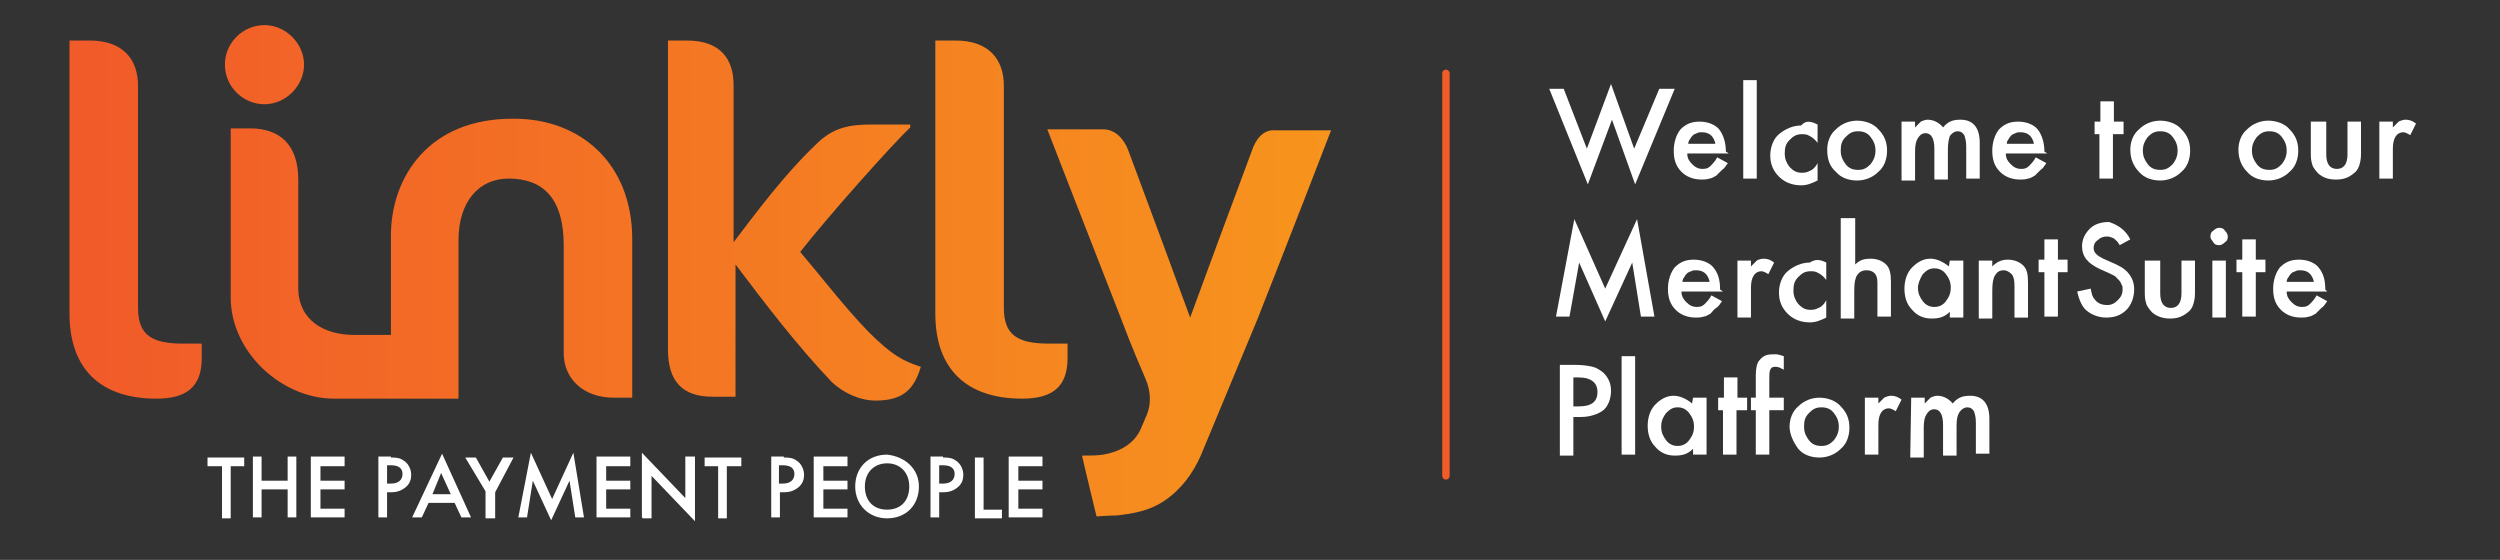
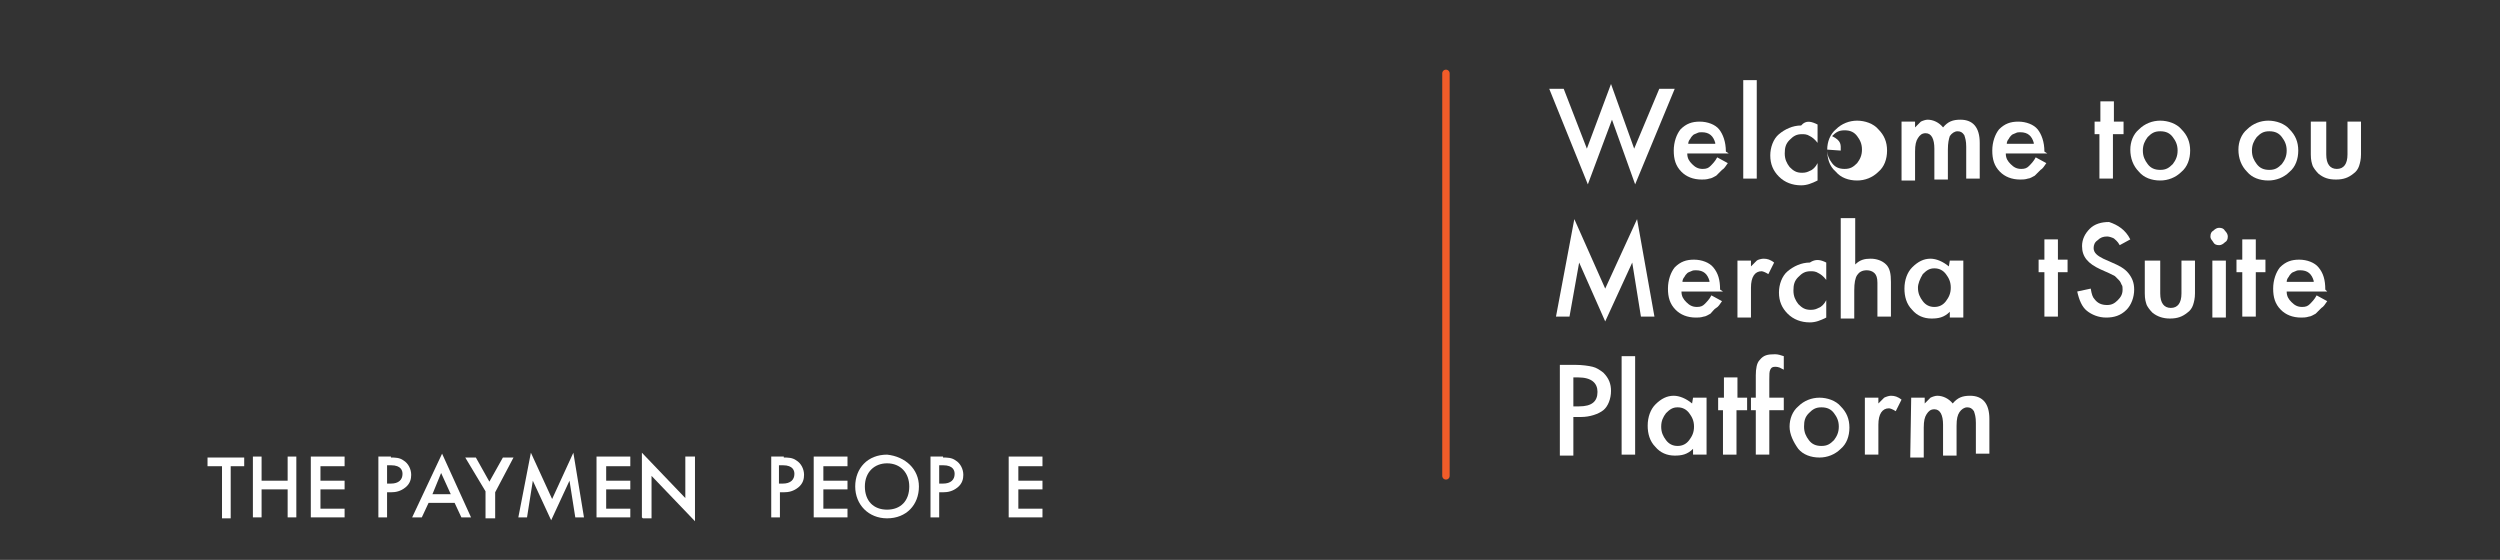
<svg xmlns="http://www.w3.org/2000/svg" xmlns:xlink="http://www.w3.org/1999/xlink" version="1.1" id="Layer_1" x="0px" y="0px" viewBox="0 0 259 58" style="enable-background:new 0 0 259 58;" xml:space="preserve">
  <rect x="0" y="0" width="259" height="58" fill="#333333" stroke="none" />
  <style type="text/css">
	.st0{clip-path:url(#SVGID_2_);fill:url(#SVGID_3_);}
	.st1{fill:none;stroke:#F15C29;stroke-width:0.768;stroke-linecap:round;stroke-linejoin:round;stroke-miterlimit:10;}
	.st2{fill:#FFFFFF;}
</style>
  <g>
    <g>
      <g>
        <g>
          <defs>
            <path id="SVGID_1_" d="M129.7,15.6c-0.8,2.1-6.3,17-6.4,17.3c-0.1-0.3-5.6-15.2-6.4-17.3c-0.4-1.1-1.3-2.2-2.6-2.2       c-1.9,0-3.8,0-5.8,0c0.1,0.3,4.6,11.8,7.6,19.5c1.2,3.2,2.3,5.7,2.6,6.4c0.5,1.2,0.6,2.5,0.1,3.7c-0.2,0.5-0.4,0.9-0.6,1.4       c-0.7,1.6-2.2,2.4-3.9,2.7c-0.7,0.1-1.3,0.1-2.2,0.1c0,0.1,1.5,6.3,1.5,6.3s1.4-0.1,2.1-0.1c1.8-0.2,3.4-0.5,4.9-1.5       c1.8-1.2,3-2.9,3.8-4.7c0.3-0.7,5.9-14.2,5.9-14.2c3-7.6,7.5-19.2,7.6-19.5c-2,0-3.9,0-5.8,0C130.9,13.4,130.1,14.4,129.7,15.6        M40.5,24.4v10.3h-3.8c-3.1,0-5.8-1.5-5.8-4.9V18.6c0-3.6-1.9-5.3-5-5.3h-2v17.5c0,5.7,5.3,10.5,10.7,10.5h12.9V24.9       c0-4,2.1-6.4,5.2-6.4c3.6,0,5.7,2.1,5.7,6.9v11.2c0,2.6,2,4.6,5.2,4.6h1.9V24.8c0-8-5.5-12.5-12.2-12.5       C44.4,12.2,40.5,18.4,40.5,24.4 M7.2,4.2v28.3c0,5.7,3.2,8.8,9,8.8c3.1,0,4.7-1.2,4.7-4.2v-1.5H19c-3.3,0-4.7-0.9-4.7-3.7v-23       c0-2.7-1.5-4.7-5-4.7L7.2,4.2L7.2,4.2z M69.2,4.2v32c0,3.3,1.5,4.9,4.6,4.9h2.4V27.4c3.1,4.1,6.3,8.3,9.9,12.1       c1.2,1.2,3,2,4.6,2c2.9,0,4-1.2,4.7-3.5c-1.8-0.6-2.9-1.1-5.5-3.7c-2.5-2.6-4.7-5.5-7-8.2c2.9-3.7,9.5-11.1,11.4-12.9v-0.3h-4       c-2.3,0-3.9,0.3-5.6,1.9c-2.4,2.3-4.5,4.7-8.7,10.3V8.8c0-2.7-1.4-4.6-4.8-4.6C71.4,4.2,69.2,4.2,69.2,4.2z M96.9,4.2v28.3       c0,5.7,3.2,8.8,9,8.8c3.1,0,4.7-1.2,4.7-4.2v-1.5h-1.9c-3.3,0-4.7-0.9-4.7-3.7v-23c0-2.7-1.5-4.7-5-4.7L96.9,4.2L96.9,4.2z        M23.3,6.7c0,2.3,1.9,4.1,4.1,4.1s4.1-1.9,4.1-4.1s-1.9-4.1-4.1-4.1S23.3,4.4,23.3,6.7" />
          </defs>
          <clipPath id="SVGID_2_">
            <use xlink:href="#SVGID_1_" style="overflow:visible;" />
          </clipPath>
          <linearGradient id="SVGID_3_" gradientUnits="userSpaceOnUse" x1="-630.296" y1="326.074" x2="-629.607" y2="326.074" gradientTransform="matrix(189.903 0 0 -189.903 119701.953 61950.305)">
            <stop offset="0" style="stop-color:#F15A29" />
            <stop offset="1" style="stop-color:#F7941D" />
          </linearGradient>
-           <rect x="7.2" y="2.5" class="st0" width="130.8" height="51.1" />
        </g>
      </g>
    </g>
  </g>
  <line class="st1" x1="149.8" y1="7.6" x2="149.8" y2="49.3" />
  <g>
    <path class="st2" d="M162,9.2l2.4,6.2l2.5-6.7l2.4,6.7l2.6-6.2h1.6l-4.1,9.9l-2.4-6.7l-2.5,6.7l-4-9.9C160.5,9.2,162,9.2,162,9.2z" />
    <path class="st2" d="M179.1,15.9h-4.3c0,0.5,0.2,0.8,0.5,1.1c0.3,0.3,0.6,0.5,1.1,0.5c0.4,0,0.6-0.1,0.8-0.3   c0.2-0.2,0.5-0.5,0.7-0.9l1.1,0.6c-0.2,0.3-0.4,0.6-0.6,0.7c-0.2,0.2-0.4,0.4-0.6,0.6c-0.2,0.1-0.5,0.3-0.7,0.3   c-0.3,0.1-0.6,0.1-0.8,0.1c-0.9,0-1.6-0.3-2.1-0.8c-0.6-0.6-0.8-1.3-0.8-2.2c0-0.9,0.3-1.7,0.7-2.2c0.6-0.6,1.2-0.8,2-0.8   c0.8,0,1.6,0.3,2,0.8s0.7,1.3,0.7,2.3L179.1,15.9z M177.7,14.8c-0.2-0.7-0.6-1.1-1.4-1.1c-0.2,0-0.3,0-0.5,0.1   c-0.2,0.1-0.3,0.1-0.4,0.2s-0.2,0.2-0.3,0.4c-0.1,0.1-0.2,0.3-0.2,0.5H177.7z" />
    <path class="st2" d="M182,8.3v10.2h-1.4V8.3C180.6,8.3,182,8.3,182,8.3z" />
    <path class="st2" d="M188.3,12.9v1.9c-0.3-0.4-0.6-0.6-0.8-0.7c-0.3-0.2-0.6-0.2-0.8-0.2c-0.6,0-0.9,0.2-1.3,0.6   c-0.4,0.4-0.5,0.8-0.5,1.4s0.2,1,0.5,1.4c0.4,0.4,0.7,0.6,1.3,0.6c0.4,0,0.6-0.1,0.8-0.2c0.3-0.1,0.6-0.4,0.8-0.8v1.8   c-0.6,0.3-1.1,0.5-1.7,0.5c-0.9,0-1.7-0.3-2.3-0.9c-0.6-0.6-0.9-1.3-0.9-2.2c0-0.8,0.3-1.7,0.9-2.2s1.4-0.9,2.3-0.9   C187.1,12.4,187.7,12.6,188.3,12.9z" />
-     <path class="st2" d="M189.3,15.5c0-0.8,0.3-1.6,0.9-2.1c0.6-0.6,1.4-0.9,2.2-0.9c0.8,0,1.7,0.3,2.2,0.9c0.6,0.6,0.9,1.3,0.9,2.2   s-0.3,1.7-0.9,2.2c-0.6,0.6-1.4,0.9-2.2,0.9c-0.9,0-1.7-0.3-2.2-0.9C189.5,17.2,189.3,16.4,189.3,15.5z M190.7,15.6   c0,0.6,0.2,1,0.5,1.4c0.3,0.4,0.7,0.6,1.3,0.6s0.9-0.2,1.3-0.6c0.3-0.4,0.5-0.8,0.5-1.4s-0.2-1-0.5-1.4c-0.3-0.4-0.7-0.6-1.3-0.6   c-0.6,0-0.9,0.2-1.3,0.6C190.8,14.6,190.7,15,190.7,15.6z" />
+     <path class="st2" d="M189.3,15.5c0-0.8,0.3-1.6,0.9-2.1c0.6-0.6,1.4-0.9,2.2-0.9c0.8,0,1.7,0.3,2.2,0.9c0.6,0.6,0.9,1.3,0.9,2.2   s-0.3,1.7-0.9,2.2c-0.6,0.6-1.4,0.9-2.2,0.9c-0.9,0-1.7-0.3-2.2-0.9C189.5,17.2,189.3,16.4,189.3,15.5z c0,0.6,0.2,1,0.5,1.4c0.3,0.4,0.7,0.6,1.3,0.6s0.9-0.2,1.3-0.6c0.3-0.4,0.5-0.8,0.5-1.4s-0.2-1-0.5-1.4c-0.3-0.4-0.7-0.6-1.3-0.6   c-0.6,0-0.9,0.2-1.3,0.6C190.8,14.6,190.7,15,190.7,15.6z" />
    <path class="st2" d="M197,12.6h1.4v0.6c0.3-0.3,0.5-0.5,0.6-0.6c0.2-0.1,0.5-0.2,0.7-0.2c0.6,0,1.2,0.3,1.6,0.8   c0.5-0.6,1-0.8,1.8-0.8c1.3,0,2,0.8,2,2.4v3.7h-1.4v-3.3c0-0.6-0.1-0.9-0.2-1.2c-0.2-0.3-0.4-0.4-0.7-0.4s-0.6,0.2-0.8,0.5   c-0.1,0.3-0.2,0.7-0.2,1.4v3.1h-1.4v-3.2c0-1-0.3-1.6-0.9-1.6c-0.4,0-0.6,0.2-0.8,0.5c-0.2,0.3-0.3,0.7-0.3,1.4v3H197V12.6z" />
    <path class="st2" d="M212.1,15.9h-4.3c0,0.5,0.2,0.8,0.5,1.1c0.3,0.3,0.6,0.5,1.1,0.5c0.4,0,0.6-0.1,0.8-0.3   c0.2-0.2,0.5-0.5,0.7-0.9l1.1,0.6c-0.2,0.3-0.4,0.6-0.6,0.7c-0.2,0.2-0.4,0.4-0.6,0.6c-0.2,0.1-0.5,0.3-0.7,0.3   c-0.3,0.1-0.6,0.1-0.8,0.1c-0.9,0-1.6-0.3-2.1-0.8c-0.6-0.6-0.8-1.3-0.8-2.2c0-0.9,0.3-1.7,0.7-2.2c0.6-0.6,1.2-0.8,2-0.8   c0.8,0,1.6,0.3,2,0.8s0.7,1.3,0.7,2.3L212.1,15.9z M210.7,14.8c-0.2-0.7-0.6-1.1-1.4-1.1c-0.2,0-0.3,0-0.5,0.1   c-0.2,0.1-0.3,0.1-0.4,0.2c-0.1,0.1-0.2,0.2-0.3,0.4c-0.1,0.1-0.2,0.3-0.2,0.5H210.7z" />
    <path class="st2" d="M218.9,13.9v4.6h-1.4v-4.6H217v-1.3h0.6v-2.1h1.4v2.1h1v1.3H218.9z" />
    <path class="st2" d="M220.7,15.5c0-0.8,0.3-1.6,0.9-2.1c0.6-0.6,1.4-0.9,2.2-0.9c0.8,0,1.7,0.3,2.2,0.9c0.6,0.6,0.9,1.3,0.9,2.2   s-0.3,1.7-0.9,2.2c-0.6,0.6-1.4,0.9-2.2,0.9c-0.9,0-1.7-0.3-2.2-0.9C221,17.2,220.7,16.4,220.7,15.5z M222,15.6   c0,0.6,0.2,1,0.5,1.4c0.3,0.4,0.7,0.6,1.3,0.6s0.9-0.2,1.3-0.6c0.3-0.4,0.5-0.8,0.5-1.4s-0.2-1-0.5-1.4c-0.3-0.4-0.7-0.6-1.3-0.6   c-0.6,0-0.9,0.2-1.3,0.6C222.2,14.6,222,15,222,15.6z" />
    <path class="st2" d="M231.9,15.5c0-0.8,0.3-1.6,0.9-2.1c0.6-0.6,1.4-0.9,2.2-0.9c0.8,0,1.7,0.3,2.2,0.9c0.6,0.6,0.9,1.3,0.9,2.2   s-0.3,1.7-0.9,2.2c-0.6,0.6-1.4,0.9-2.2,0.9c-0.9,0-1.7-0.3-2.2-0.9C232.2,17.2,231.9,16.4,231.9,15.5z M233.3,15.6   c0,0.6,0.2,1,0.5,1.4c0.3,0.4,0.7,0.6,1.3,0.6s0.9-0.2,1.3-0.6c0.3-0.4,0.5-0.8,0.5-1.4s-0.2-1-0.5-1.4c-0.3-0.4-0.7-0.6-1.3-0.6   c-0.6,0-0.9,0.2-1.3,0.6C233.5,14.6,233.3,15,233.3,15.6z" />
    <path class="st2" d="M241,12.6v3.4c0,1,0.4,1.5,1.1,1.5c0.7,0,1.1-0.5,1.1-1.5v-3.4h1.4v3.4c0,0.5-0.1,0.9-0.2,1.2   s-0.3,0.6-0.6,0.8c-0.5,0.4-1,0.6-1.8,0.6s-1.3-0.2-1.8-0.6c-0.3-0.3-0.5-0.6-0.6-0.8c-0.1-0.3-0.2-0.6-0.2-1.2v-3.4H241z" />
-     <path class="st2" d="M246.5,12.6h1.4v0.6c0.3-0.3,0.5-0.5,0.6-0.6c0.2-0.1,0.5-0.2,0.7-0.2c0.4,0,0.7,0.1,1.1,0.4l-0.6,1.2   c-0.3-0.2-0.6-0.3-0.7-0.3c-0.7,0-1.1,0.6-1.1,1.7v3.1h-1.4V12.6z" />
    <path class="st2" d="M161.2,32.8l1.9-10.1l3.2,7.2l3.3-7.2l1.8,10.1H170l-0.9-5.6l-2.8,6.1l-2.7-6.1l-1,5.6H161.2z" />
    <path class="st2" d="M178.5,30.2h-4.3c0,0.5,0.2,0.8,0.5,1.1c0.3,0.3,0.6,0.5,1.1,0.5c0.4,0,0.6-0.1,0.8-0.3   c0.2-0.2,0.5-0.5,0.7-0.9l1.1,0.6c-0.2,0.3-0.4,0.6-0.6,0.7s-0.4,0.4-0.6,0.6c-0.2,0.1-0.5,0.3-0.7,0.3c-0.3,0.1-0.6,0.1-0.8,0.1   c-0.9,0-1.6-0.3-2.1-0.8c-0.6-0.6-0.8-1.3-0.8-2.2c0-0.9,0.3-1.7,0.7-2.2c0.6-0.6,1.2-0.8,2-0.8s1.6,0.3,2,0.8   c0.5,0.6,0.7,1.3,0.7,2.3L178.5,30.2z M177.1,29.1c-0.2-0.7-0.6-1.1-1.4-1.1c-0.2,0-0.3,0-0.5,0.1c-0.2,0.1-0.3,0.1-0.4,0.2   c-0.1,0.1-0.2,0.2-0.3,0.4c-0.1,0.1-0.2,0.3-0.2,0.5H177.1z" />
    <path class="st2" d="M180,27h1.4v0.6c0.3-0.3,0.5-0.5,0.6-0.6s0.5-0.2,0.7-0.2c0.4,0,0.7,0.1,1.1,0.4l-0.6,1.2   c-0.3-0.2-0.6-0.3-0.7-0.3c-0.7,0-1.1,0.6-1.1,1.7v3.1H180V27z" />
    <path class="st2" d="M189.2,27.2V29c-0.3-0.4-0.6-0.6-0.8-0.7c-0.3-0.2-0.6-0.2-0.8-0.2c-0.6,0-0.9,0.2-1.3,0.6   c-0.4,0.4-0.5,0.8-0.5,1.4s0.2,1,0.5,1.4c0.4,0.4,0.7,0.6,1.3,0.6c0.4,0,0.6-0.1,0.8-0.2c0.3-0.1,0.6-0.4,0.8-0.8v1.8   c-0.6,0.3-1.1,0.5-1.7,0.5c-0.9,0-1.7-0.3-2.3-0.9c-0.6-0.6-0.9-1.3-0.9-2.2c0-0.8,0.3-1.7,0.9-2.2s1.4-0.9,2.3-0.9   C188.1,26.8,188.6,26.9,189.2,27.2z" />
    <path class="st2" d="M190.8,22.6h1.4v4.8c0.5-0.5,1-0.6,1.6-0.6c0.6,0,1.2,0.2,1.6,0.6c0.4,0.4,0.5,1,0.5,1.8v3.6h-1.4v-3.5   c0-0.5-0.1-0.8-0.3-1c-0.2-0.2-0.5-0.3-0.8-0.3c-0.5,0-0.8,0.2-1,0.5c-0.2,0.3-0.3,0.8-0.3,1.6v2.9h-1.4V22.6H190.8z" />
    <path class="st2" d="M202,27h1.4v5.9H202v-0.6c-0.6,0.6-1.2,0.7-1.9,0.7c-0.8,0-1.5-0.3-2-0.9c-0.6-0.6-0.8-1.4-0.8-2.2   c0-0.9,0.3-1.7,0.8-2.2c0.6-0.6,1.2-0.9,1.9-0.9c0.6,0,1.3,0.3,1.9,0.8L202,27L202,27z M198.7,29.8c0,0.6,0.2,1,0.5,1.4   c0.3,0.4,0.7,0.6,1.2,0.6s0.9-0.2,1.2-0.6c0.3-0.4,0.5-0.8,0.5-1.4c0-0.6-0.2-1-0.5-1.4s-0.7-0.6-1.2-0.6s-0.8,0.2-1.2,0.6   C198.9,28.9,198.7,29.4,198.7,29.8z" />
-     <path class="st2" d="M205,27h1.4v0.6c0.5-0.5,1-0.7,1.6-0.7c0.6,0,1.2,0.2,1.6,0.6c0.4,0.4,0.5,0.9,0.5,1.8v3.6h-1.4v-3.3   c0-0.6-0.1-1-0.3-1.2s-0.5-0.4-0.8-0.4c-0.5,0-0.7,0.2-0.9,0.5c-0.2,0.3-0.3,0.8-0.3,1.6v2.9h-1.4L205,27L205,27z" />
    <path class="st2" d="M213.2,28.2v4.6h-1.4v-4.6h-0.6v-1.3h0.6v-2.1h1.4v2.1h1v1.3H213.2z" />
    <path class="st2" d="M220.7,24.8l-1.1,0.6c-0.2-0.4-0.5-0.6-0.6-0.7c-0.2-0.1-0.5-0.2-0.7-0.2c-0.4,0-0.7,0.1-1,0.4   c-0.3,0.2-0.4,0.5-0.4,0.8c0,0.5,0.4,0.8,1,1.1l0.9,0.4c0.7,0.3,1.3,0.6,1.7,1.1s0.6,1,0.6,1.7c0,0.8-0.3,1.6-0.8,2.1   c-0.6,0.6-1.3,0.8-2.1,0.8s-1.5-0.3-2-0.7s-0.8-1.1-1-2l1.4-0.3c0.1,0.6,0.2,0.9,0.4,1.1c0.3,0.4,0.7,0.6,1.3,0.6   c0.5,0,0.8-0.2,1.1-0.5c0.3-0.3,0.5-0.6,0.5-1.1c0-0.2,0-0.4-0.1-0.5c-0.1-0.2-0.1-0.3-0.3-0.5c-0.1-0.1-0.3-0.3-0.4-0.4   c-0.2-0.1-0.4-0.2-0.6-0.3l-0.9-0.4c-1.3-0.6-1.9-1.3-1.9-2.4c0-0.7,0.3-1.3,0.8-1.8s1.2-0.7,2-0.7   C219.4,23.3,220.2,23.8,220.7,24.8z" />
    <path class="st2" d="M223.8,27v3.4c0,1,0.4,1.5,1.1,1.5s1.1-0.5,1.1-1.5V27h1.4v3.4c0,0.5-0.1,0.9-0.2,1.2   c-0.1,0.3-0.3,0.6-0.6,0.8c-0.5,0.4-1,0.6-1.8,0.6c-0.7,0-1.3-0.2-1.8-0.6c-0.3-0.3-0.5-0.6-0.6-0.8c-0.1-0.3-0.2-0.6-0.2-1.2V27   H223.8z" />
    <path class="st2" d="M229,24.5c0-0.3,0.1-0.5,0.3-0.6c0.2-0.2,0.4-0.3,0.6-0.3c0.3,0,0.5,0.1,0.6,0.3c0.2,0.2,0.3,0.4,0.3,0.6   c0,0.3-0.1,0.5-0.3,0.6c-0.2,0.2-0.4,0.3-0.6,0.3c-0.3,0-0.5-0.1-0.6-0.3S229,24.8,229,24.5z M230.6,27v5.9h-1.4V27H230.6z" />
    <path class="st2" d="M233.7,28.2v4.6h-1.4v-4.6h-0.6v-1.3h0.6v-2.1h1.4v2.1h1v1.3H233.7z" />
    <path class="st2" d="M241.1,30.2h-4.2c0,0.5,0.2,0.8,0.5,1.1s0.6,0.5,1.1,0.5c0.4,0,0.6-0.1,0.8-0.3c0.2-0.2,0.5-0.5,0.7-0.9   l1.1,0.6c-0.2,0.3-0.4,0.6-0.6,0.7c-0.2,0.2-0.4,0.4-0.6,0.6c-0.2,0.1-0.5,0.3-0.7,0.3c-0.3,0.1-0.6,0.1-0.8,0.1   c-0.9,0-1.6-0.3-2.1-0.8c-0.6-0.6-0.8-1.3-0.8-2.2c0-0.9,0.3-1.7,0.7-2.2c0.6-0.6,1.2-0.8,2-0.8c0.8,0,1.6,0.3,2,0.8   c0.5,0.6,0.7,1.3,0.7,2.3L241.1,30.2z M239.7,29.1c-0.2-0.7-0.6-1.1-1.4-1.1c-0.2,0-0.3,0-0.5,0.1c-0.2,0.1-0.3,0.1-0.4,0.2   s-0.2,0.2-0.3,0.4c-0.1,0.1-0.2,0.3-0.2,0.5H239.7z" />
    <path class="st2" d="M163,43.4v3.8h-1.4v-9.4h1.6c0.7,0,1.4,0.1,1.8,0.2s0.7,0.3,1.1,0.6c0.6,0.6,0.8,1.2,0.8,1.9   c0,0.8-0.3,1.6-0.8,2s-1.4,0.7-2.3,0.7H163z M163,42.1h0.6c1.3,0,1.9-0.5,1.9-1.5c0-0.9-0.6-1.5-2-1.5H163L163,42.1L163,42.1z" />
    <path class="st2" d="M169.4,36.9v10.2H168V36.9H169.4z" />
    <path class="st2" d="M175.4,41.2h1.4v5.9h-1.4v-0.6c-0.6,0.6-1.2,0.7-1.9,0.7c-0.8,0-1.5-0.3-2-0.9c-0.6-0.6-0.8-1.4-0.8-2.2   c0-0.9,0.3-1.7,0.8-2.2c0.6-0.6,1.2-0.9,1.9-0.9c0.6,0,1.3,0.3,1.9,0.8L175.4,41.2L175.4,41.2z M172.1,44.2c0,0.6,0.2,1,0.5,1.4   c0.3,0.4,0.7,0.6,1.2,0.6s0.9-0.2,1.2-0.6c0.3-0.4,0.5-0.8,0.5-1.4s-0.2-1-0.5-1.4s-0.7-0.6-1.2-0.6s-0.8,0.2-1.2,0.6   C172.3,43.2,172.1,43.6,172.1,44.2z" />
    <path class="st2" d="M179.9,42.5v4.6h-1.4v-4.6H178v-1.3h0.6v-2.1h1.4v2.1h1v1.3H179.9z" />
    <path class="st2" d="M183.3,42.5v4.6h-1.4v-4.6h-0.5v-1.3h0.5v-2.3c0-0.7,0.1-1.3,0.4-1.6c0.4-0.5,0.8-0.6,1.6-0.6   c0.3,0,0.6,0.1,0.9,0.2v1.4l-0.2-0.1c-0.3-0.2-0.6-0.2-0.7-0.2c-0.3,0-0.4,0.1-0.5,0.3c-0.1,0.2-0.1,0.5-0.1,1v1.9h1.5v1.3   C184.7,42.5,183.3,42.5,183.3,42.5z" />
    <path class="st2" d="M185.4,44.2c0-0.8,0.3-1.6,0.9-2.1c0.6-0.6,1.4-0.9,2.2-0.9c0.8,0,1.7,0.3,2.2,0.9c0.6,0.6,0.9,1.3,0.9,2.2   s-0.3,1.7-0.9,2.2c-0.6,0.6-1.4,0.9-2.2,0.9c-0.9,0-1.7-0.3-2.2-0.9C185.8,45.8,185.4,45,185.4,44.2z M186.9,44.2   c0,0.6,0.2,1,0.5,1.4c0.3,0.4,0.7,0.6,1.3,0.6c0.6,0,0.9-0.2,1.3-0.6c0.3-0.4,0.5-0.8,0.5-1.4s-0.2-1-0.5-1.4s-0.7-0.6-1.3-0.6   s-0.9,0.2-1.3,0.6S186.9,43.6,186.9,44.2z" />
    <path class="st2" d="M193.2,41.2h1.4v0.6c0.3-0.3,0.5-0.5,0.6-0.6c0.2-0.1,0.5-0.2,0.7-0.2c0.4,0,0.7,0.1,1.1,0.4l-0.6,1.2   c-0.3-0.2-0.6-0.3-0.7-0.3c-0.7,0-1.1,0.6-1.1,1.7v3.1h-1.4V41.2z" />
    <path class="st2" d="M198,41.2h1.4v0.6c0.3-0.3,0.5-0.5,0.6-0.6c0.2-0.1,0.5-0.2,0.7-0.2c0.6,0,1.2,0.3,1.6,0.8   c0.5-0.6,1-0.8,1.8-0.8c1.3,0,2,0.8,2,2.4v3.6h-1.4v-3.2c0-0.6-0.1-0.9-0.2-1.2c-0.2-0.3-0.4-0.4-0.7-0.4s-0.6,0.2-0.8,0.5   c-0.2,0.3-0.3,0.7-0.3,1.4v3.1h-1.4v-3.2c0-1-0.3-1.6-0.9-1.6c-0.4,0-0.6,0.2-0.8,0.5s-0.3,0.7-0.3,1.4v3.1h-1.4L198,41.2L198,41.2   z" />
  </g>
  <g>
    <path class="st2" d="M23.9,48.3v5.4H23v-5.4h-1.5v-0.9h3.8v0.9H23.9z" />
    <path class="st2" d="M27.1,49.8h2.7v-2.5h0.9v6.3h-0.9v-2.9h-2.7v2.9h-0.9v-6.3h0.9V49.8z" />
    <path class="st2" d="M35.7,48.3h-2.5v1.5h2.5v0.9h-2.5v2h2.5v0.9h-3.5v-6.3h3.5V48.3z" />
    <path class="st2" d="M40.5,47.4c0.4,0,0.9,0,1.3,0.3c0.5,0.3,0.8,0.9,0.8,1.5c0,0.4-0.1,0.9-0.6,1.3c-0.5,0.4-1,0.5-1.5,0.5h-0.4   v2.6h-0.9v-6.3h1.3V47.4z M40.1,50.1h0.4c0.8,0,1.2-0.4,1.2-1c0-0.3-0.1-0.9-1.2-0.9h-0.4V50.1z" />
    <path class="st2" d="M47.1,52.1h-2.7l-0.7,1.5h-1l3.1-6.6l3,6.6h-1L47.1,52.1z M46.7,51.2l-1-2.2l-0.9,2.2H46.7z" />
    <path class="st2" d="M50.3,50.9l-2.1-3.5h1.1l1.4,2.5l1.4-2.5h1.1L51.3,51v2.7h-1V50.9z" />
    <path class="st2" d="M53.7,53.6l1.3-6.7l2.2,4.8l2.2-4.8l1.1,6.7h-0.9L59,49.8l-1.9,4.1l-1.9-4.1l-0.6,3.8H53.7z" />
    <path class="st2" d="M65.3,48.3h-2.5v1.5h2.5v0.9h-2.5v2h2.5v0.9h-3.5v-6.3h3.5V48.3z" />
    <path class="st2" d="M66.5,53.6v-6.7l4.5,4.7v-4.3h1V54l-4.5-4.7v4.4h-0.9L66.5,53.6L66.5,53.6z" />
-     <path class="st2" d="M75.3,48.3v5.4h-0.9v-5.4H73v-0.9h3.8v0.9H75.3z" />
    <path class="st2" d="M81.2,47.4c0.4,0,0.9,0,1.3,0.3c0.5,0.3,0.8,0.9,0.8,1.5c0,0.4-0.1,0.9-0.6,1.3c-0.5,0.4-1,0.5-1.5,0.5h-0.4   v2.6h-0.9v-6.3h1.3V47.4z M80.7,50.1h0.4c0.8,0,1.2-0.4,1.2-1c0-0.3-0.1-0.9-1.2-0.9h-0.4V50.1z" />
    <path class="st2" d="M87.8,48.3h-2.5v1.5h2.5v0.9h-2.5v2h2.5v0.9h-3.5v-6.3h3.5V48.3z" />
    <path class="st2" d="M95.2,50.4c0,1.9-1.3,3.3-3.3,3.3c-1.9,0-3.3-1.4-3.3-3.3c0-1.9,1.3-3.3,3.3-3.3   C93.8,47.3,95.2,48.6,95.2,50.4z M94.2,50.4c0-1.4-0.9-2.4-2.3-2.4c-1.3,0-2.3,0.9-2.3,2.4s0.9,2.4,2.3,2.4   C93.3,52.8,94.2,51.9,94.2,50.4z" />
    <path class="st2" d="M97.7,47.4c0.4,0,0.9,0,1.3,0.3c0.5,0.3,0.8,0.9,0.8,1.5c0,0.4-0.1,0.9-0.6,1.3c-0.5,0.4-1,0.5-1.5,0.5h-0.4   v2.6h-0.9v-6.3h1.3V47.4z M97.3,50.1h0.4c0.8,0,1.2-0.4,1.2-1c0-0.3-0.1-0.9-1.2-0.9h-0.4V50.1z" />
-     <path class="st2" d="M101.9,47.4v5.4h1.9v0.9H101v-6.3C101,47.4,101.9,47.4,101.9,47.4z" />
    <path class="st2" d="M108,48.3h-2.5v1.5h2.5v0.9h-2.5v2h2.5v0.9h-3.5v-6.3h3.5V48.3z" />
  </g>
</svg>